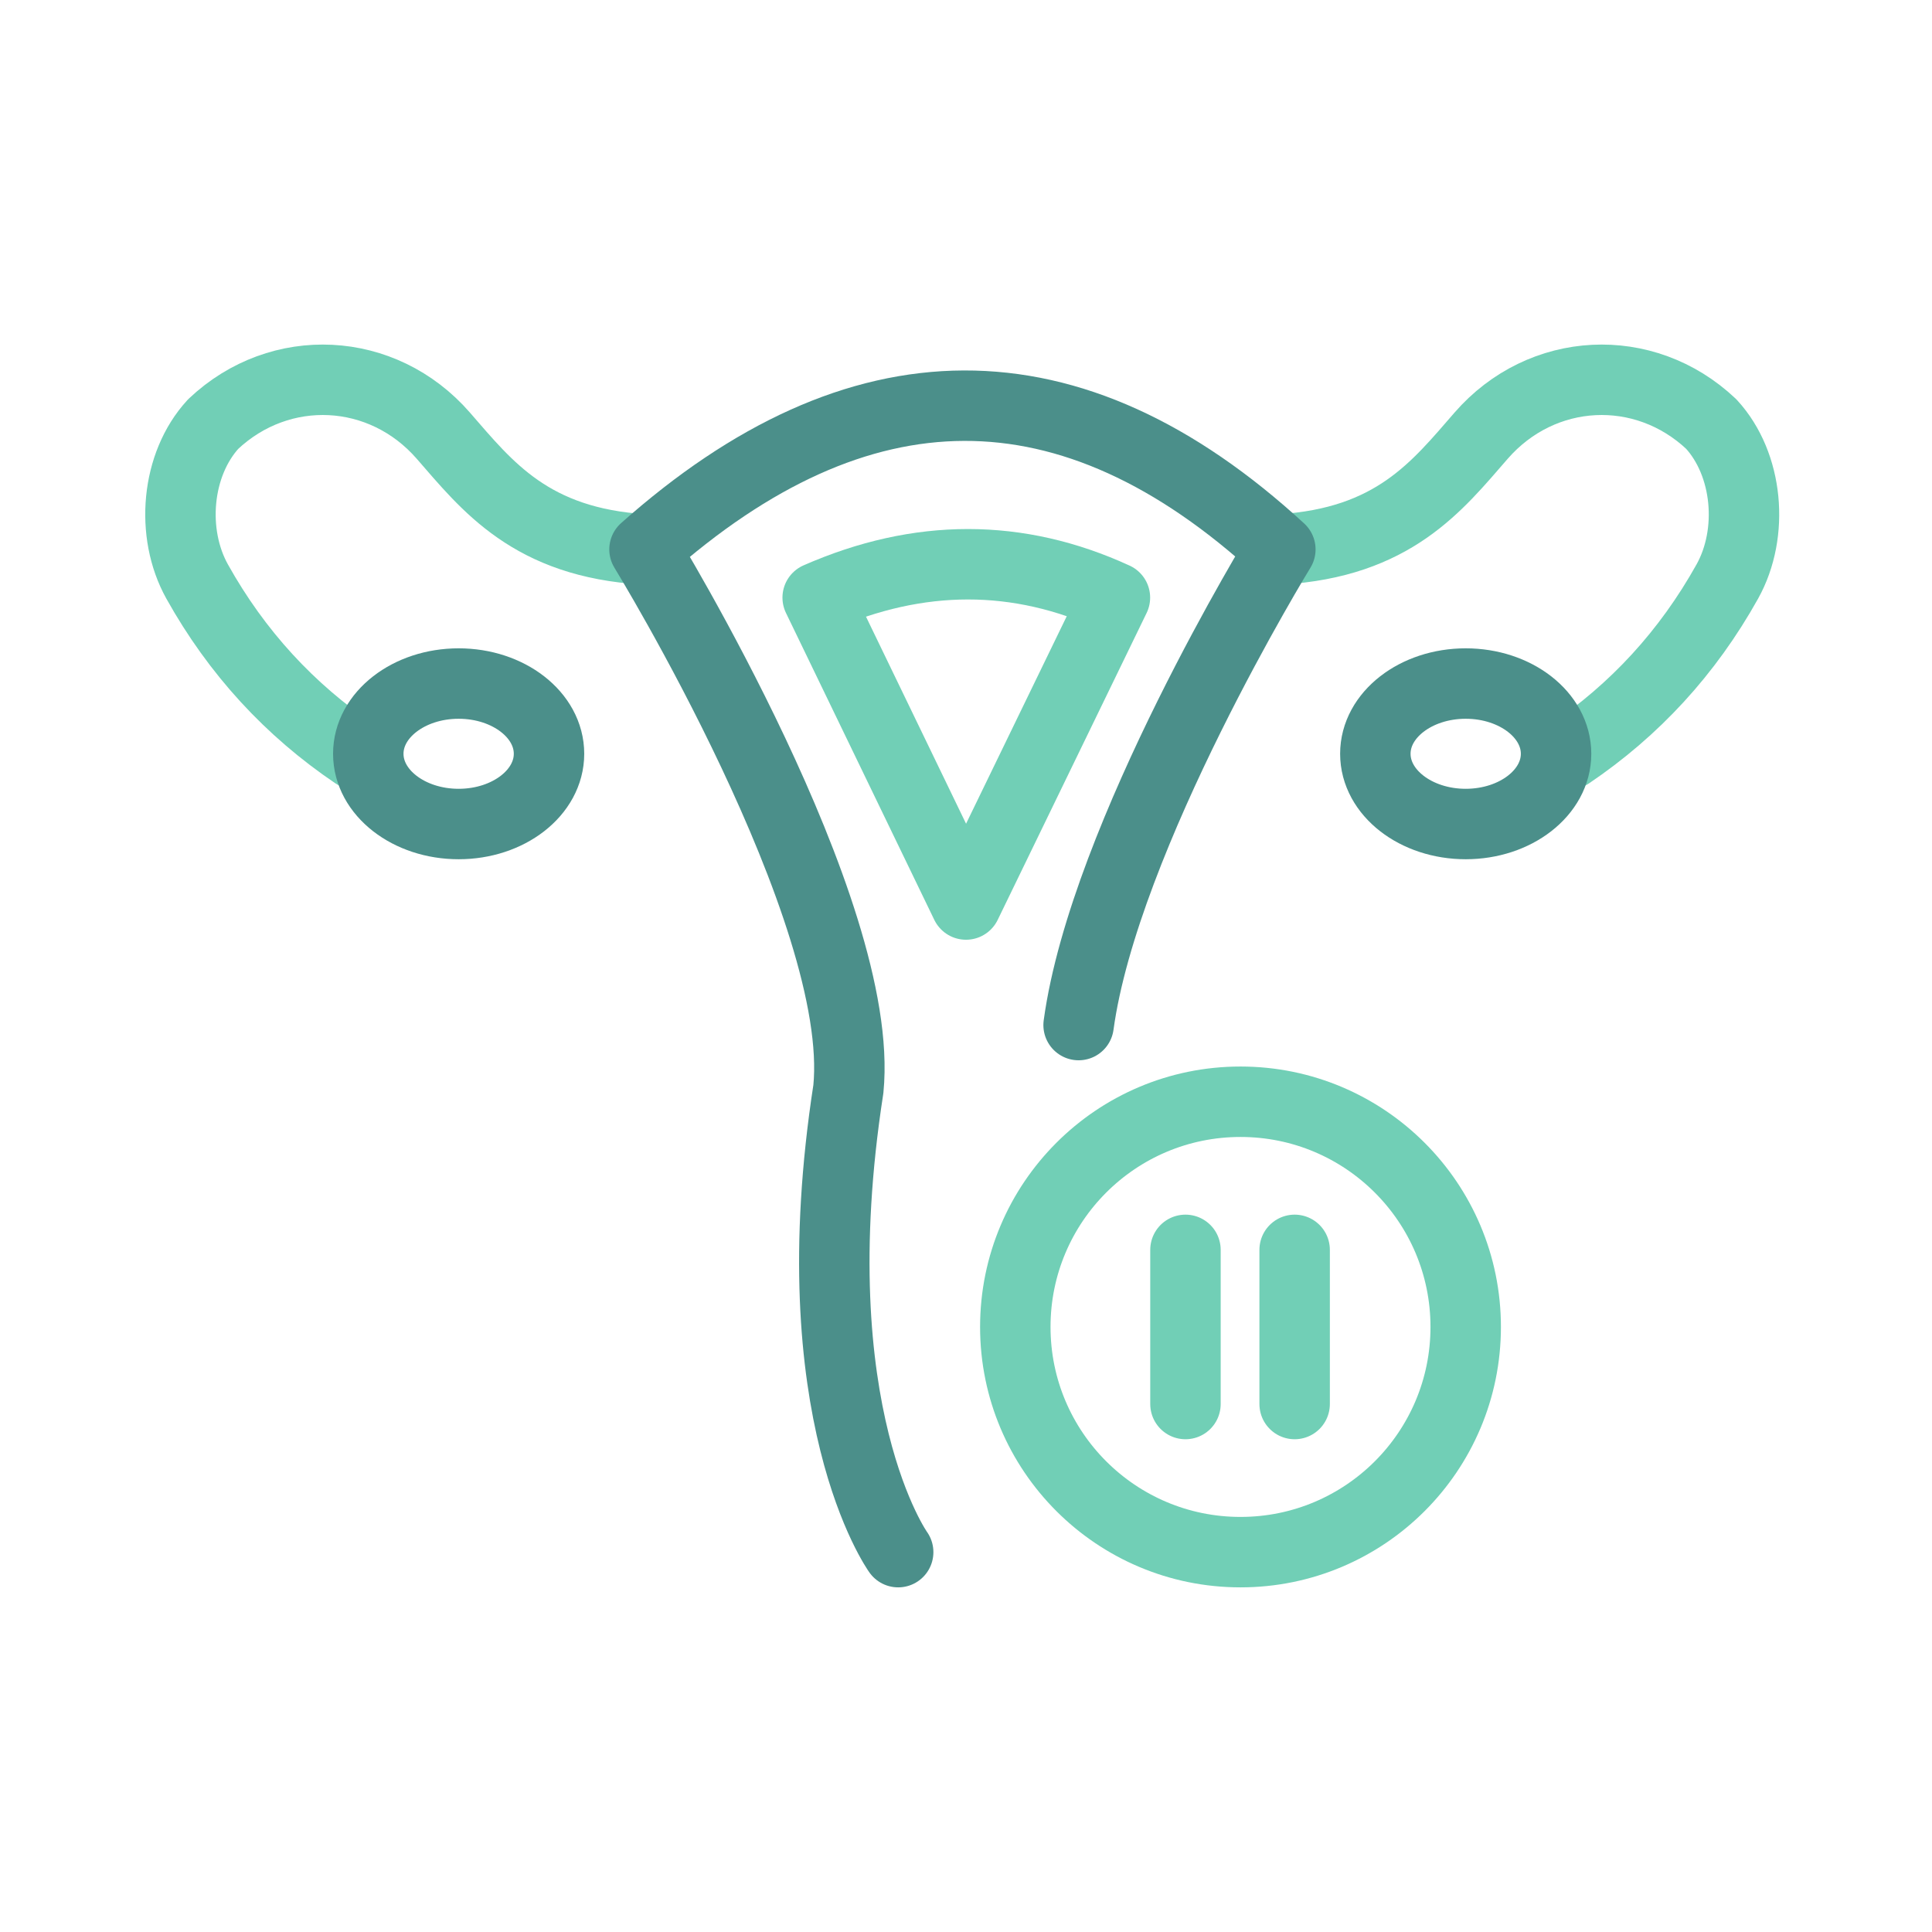
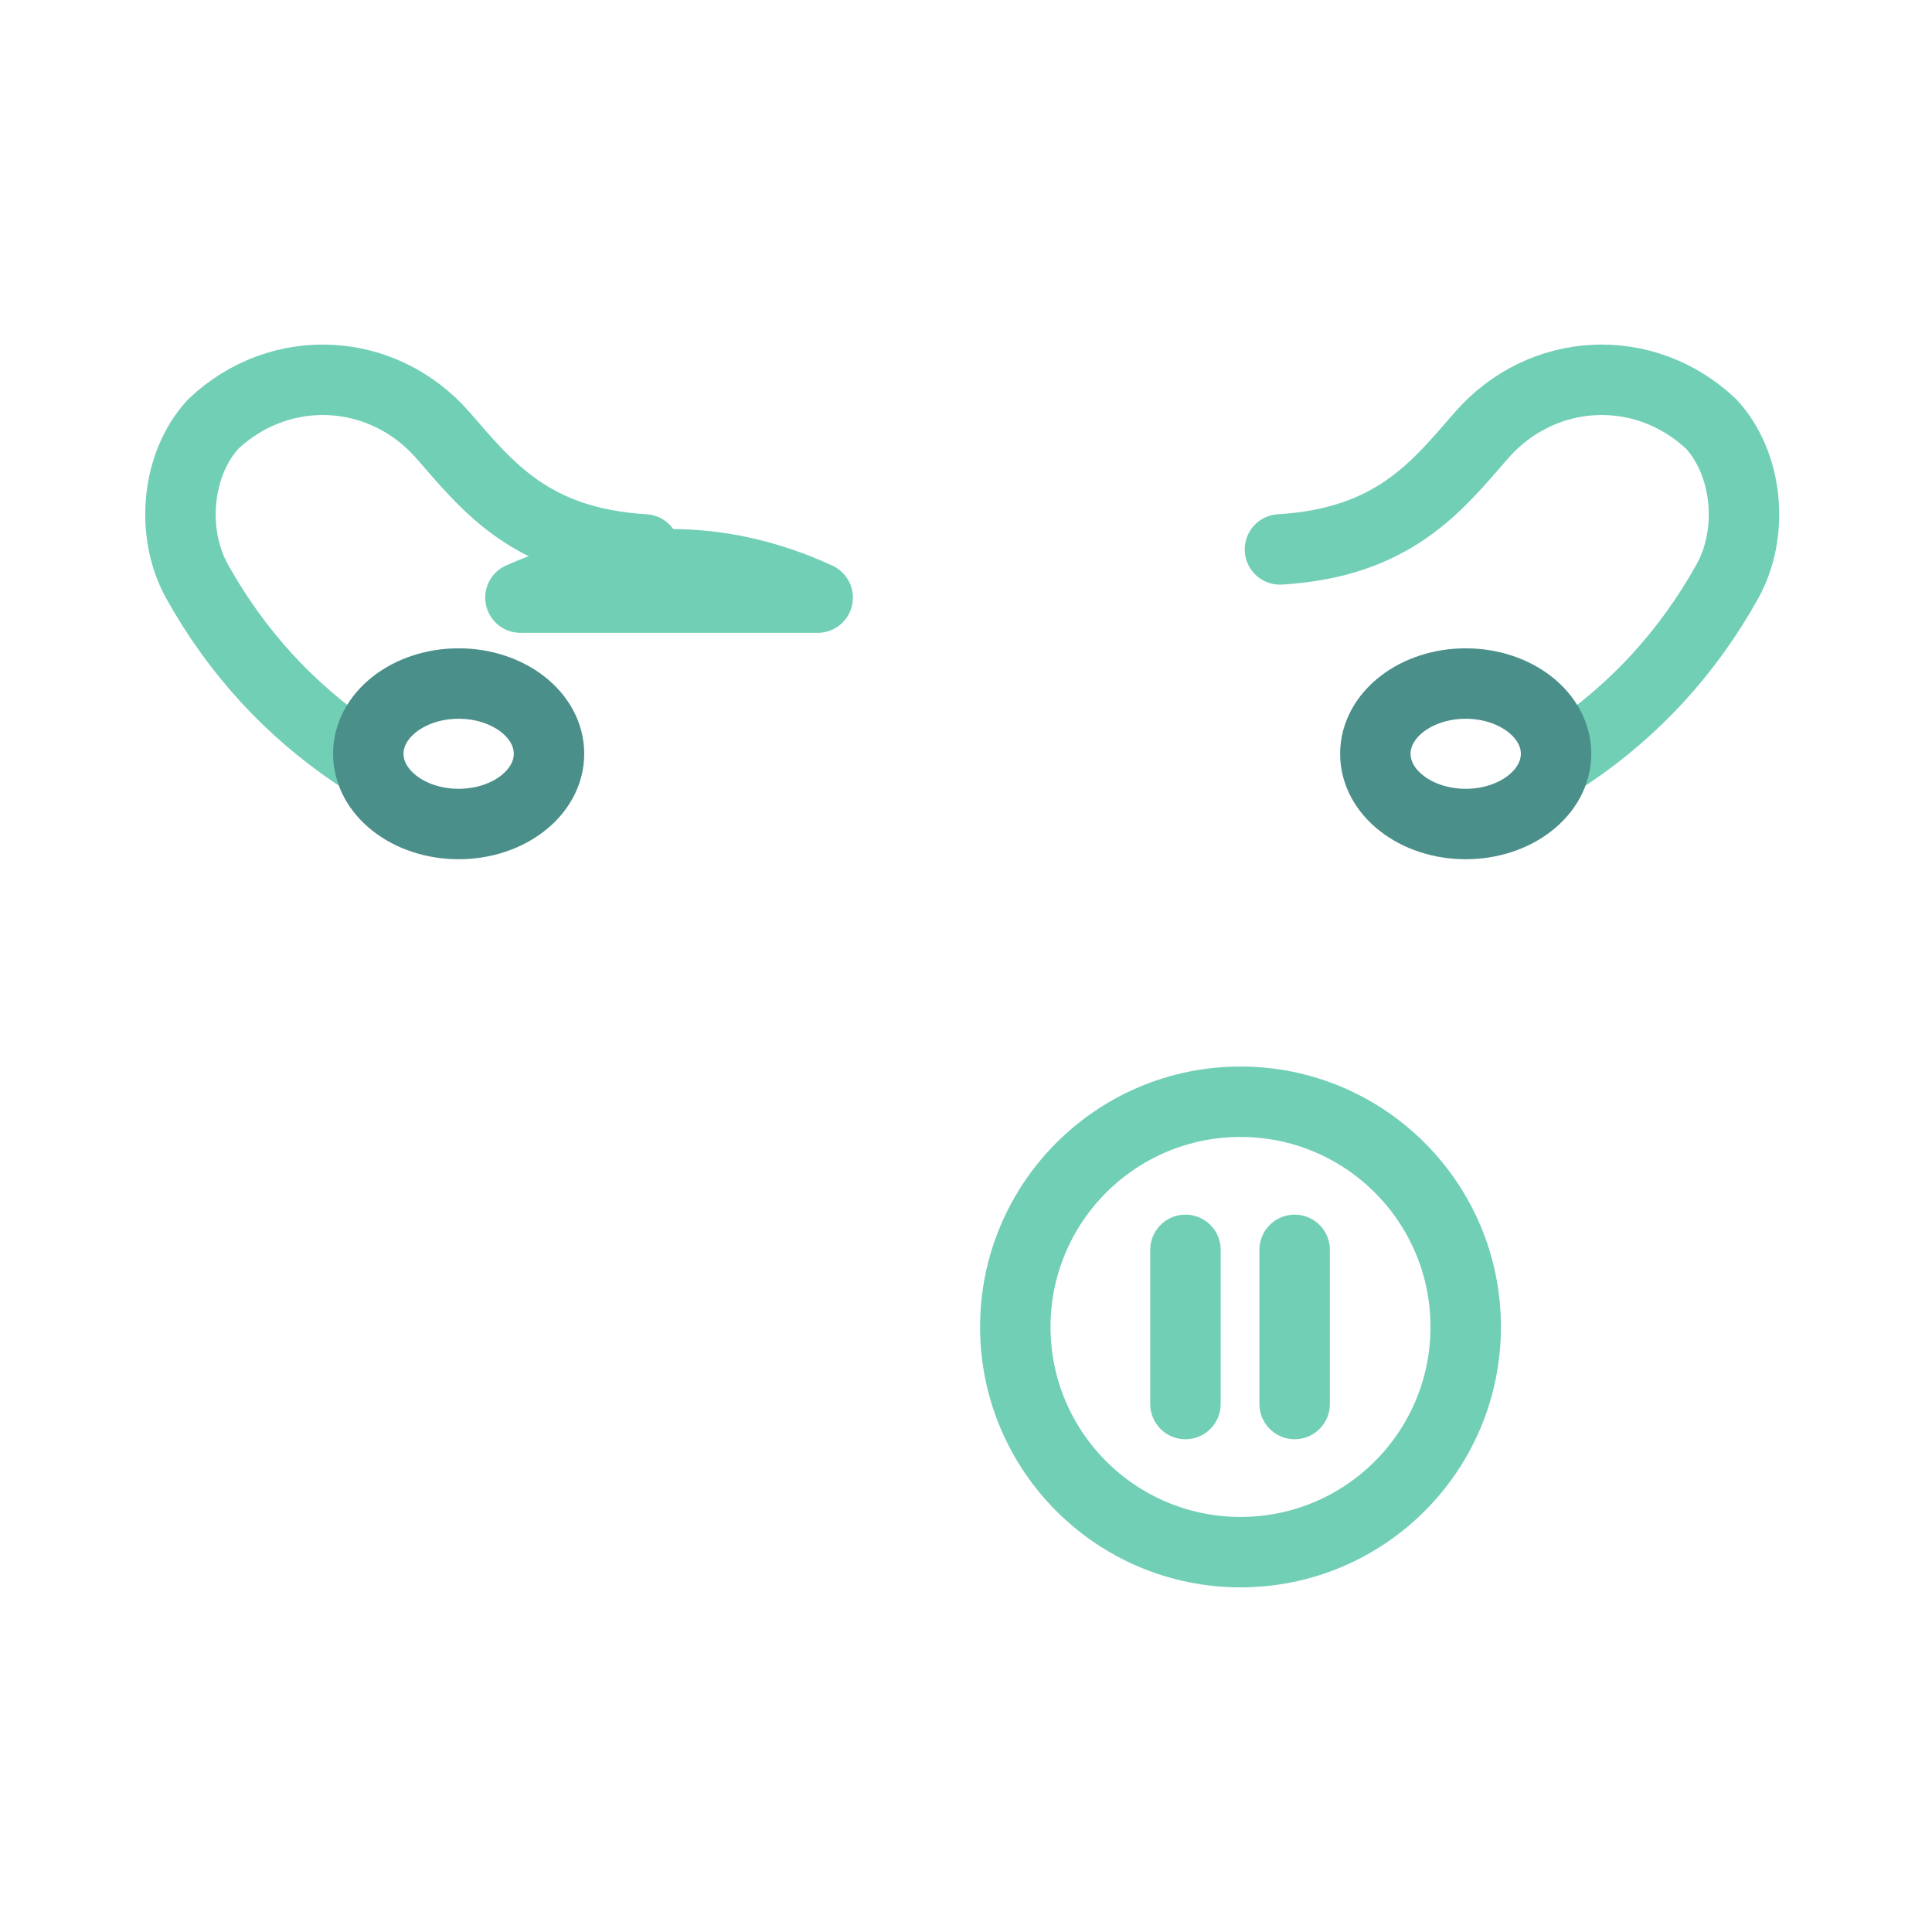
<svg xmlns="http://www.w3.org/2000/svg" id="icon" viewBox="0 0 192 192">
  <defs>
    <style>
      .cls-1, .cls-2, .cls-3 {
        fill: none;
      }

      .cls-2 {
        stroke: #71cfb6;
      }

      .cls-2, .cls-3 {
        stroke-linecap: round;
        stroke-linejoin: round;
        stroke-width: 7px;
      }

      .cls-3 {
        stroke: #4b8f8a;
      }
    </style>
  </defs>
  <g>
-     <path class="cls-2" d="M81.26,59.39l14.74,30.5,14.8-30.5c-9.62-4.42-19.47-4.42-29.54,0Z" />
+     <path class="cls-2" d="M81.26,59.39c-9.62-4.42-19.47-4.42-29.54,0Z" />
    <path class="cls-2" d="M64.05,54.6c-11.29-.67-15.62-6.28-19.99-11.3-6.04-6.94-16.22-7.44-22.87-1.16h0c-3.68,4-4.28,10.84-1.6,15.65,3.95,7.08,9.21,12.77,15.69,17.15" />
    <path class="cls-2" d="M127.2,54.6c11.29-.67,15.62-6.28,19.99-11.3,6.04-6.94,16.22-7.44,22.87-1.16h0c3.68,4,4.28,10.84,1.6,15.65-3.95,7.08-9.21,12.77-15.69,17.15" />
    <g>
      <circle class="cls-2" cx="123.28" cy="131.87" r="22.38" />
      <line class="cls-2" x1="117.81" y1="124.21" x2="117.81" y2="139.53" />
      <line class="cls-2" x1="128.66" y1="124.21" x2="128.66" y2="139.53" />
    </g>
-     <path class="cls-3" d="M89.26,154.25s-9.93-13.81-4.95-46.02c1.76-17.74-20.26-53.63-20.26-53.63,21.26-18.9,42.33-19.19,63.19,0,0,0-17.49,28.51-20.05,47.27" />
    <ellipse class="cls-3" cx="45.58" cy="74.91" rx="8.98" ry="6.98" />
    <ellipse class="cls-3" cx="145.66" cy="74.91" rx="8.98" ry="6.98" />
  </g>
  <rect class="cls-1" x="-1633.32" y="-3278.59" width="4324.07" height="4324.07" />
</svg>